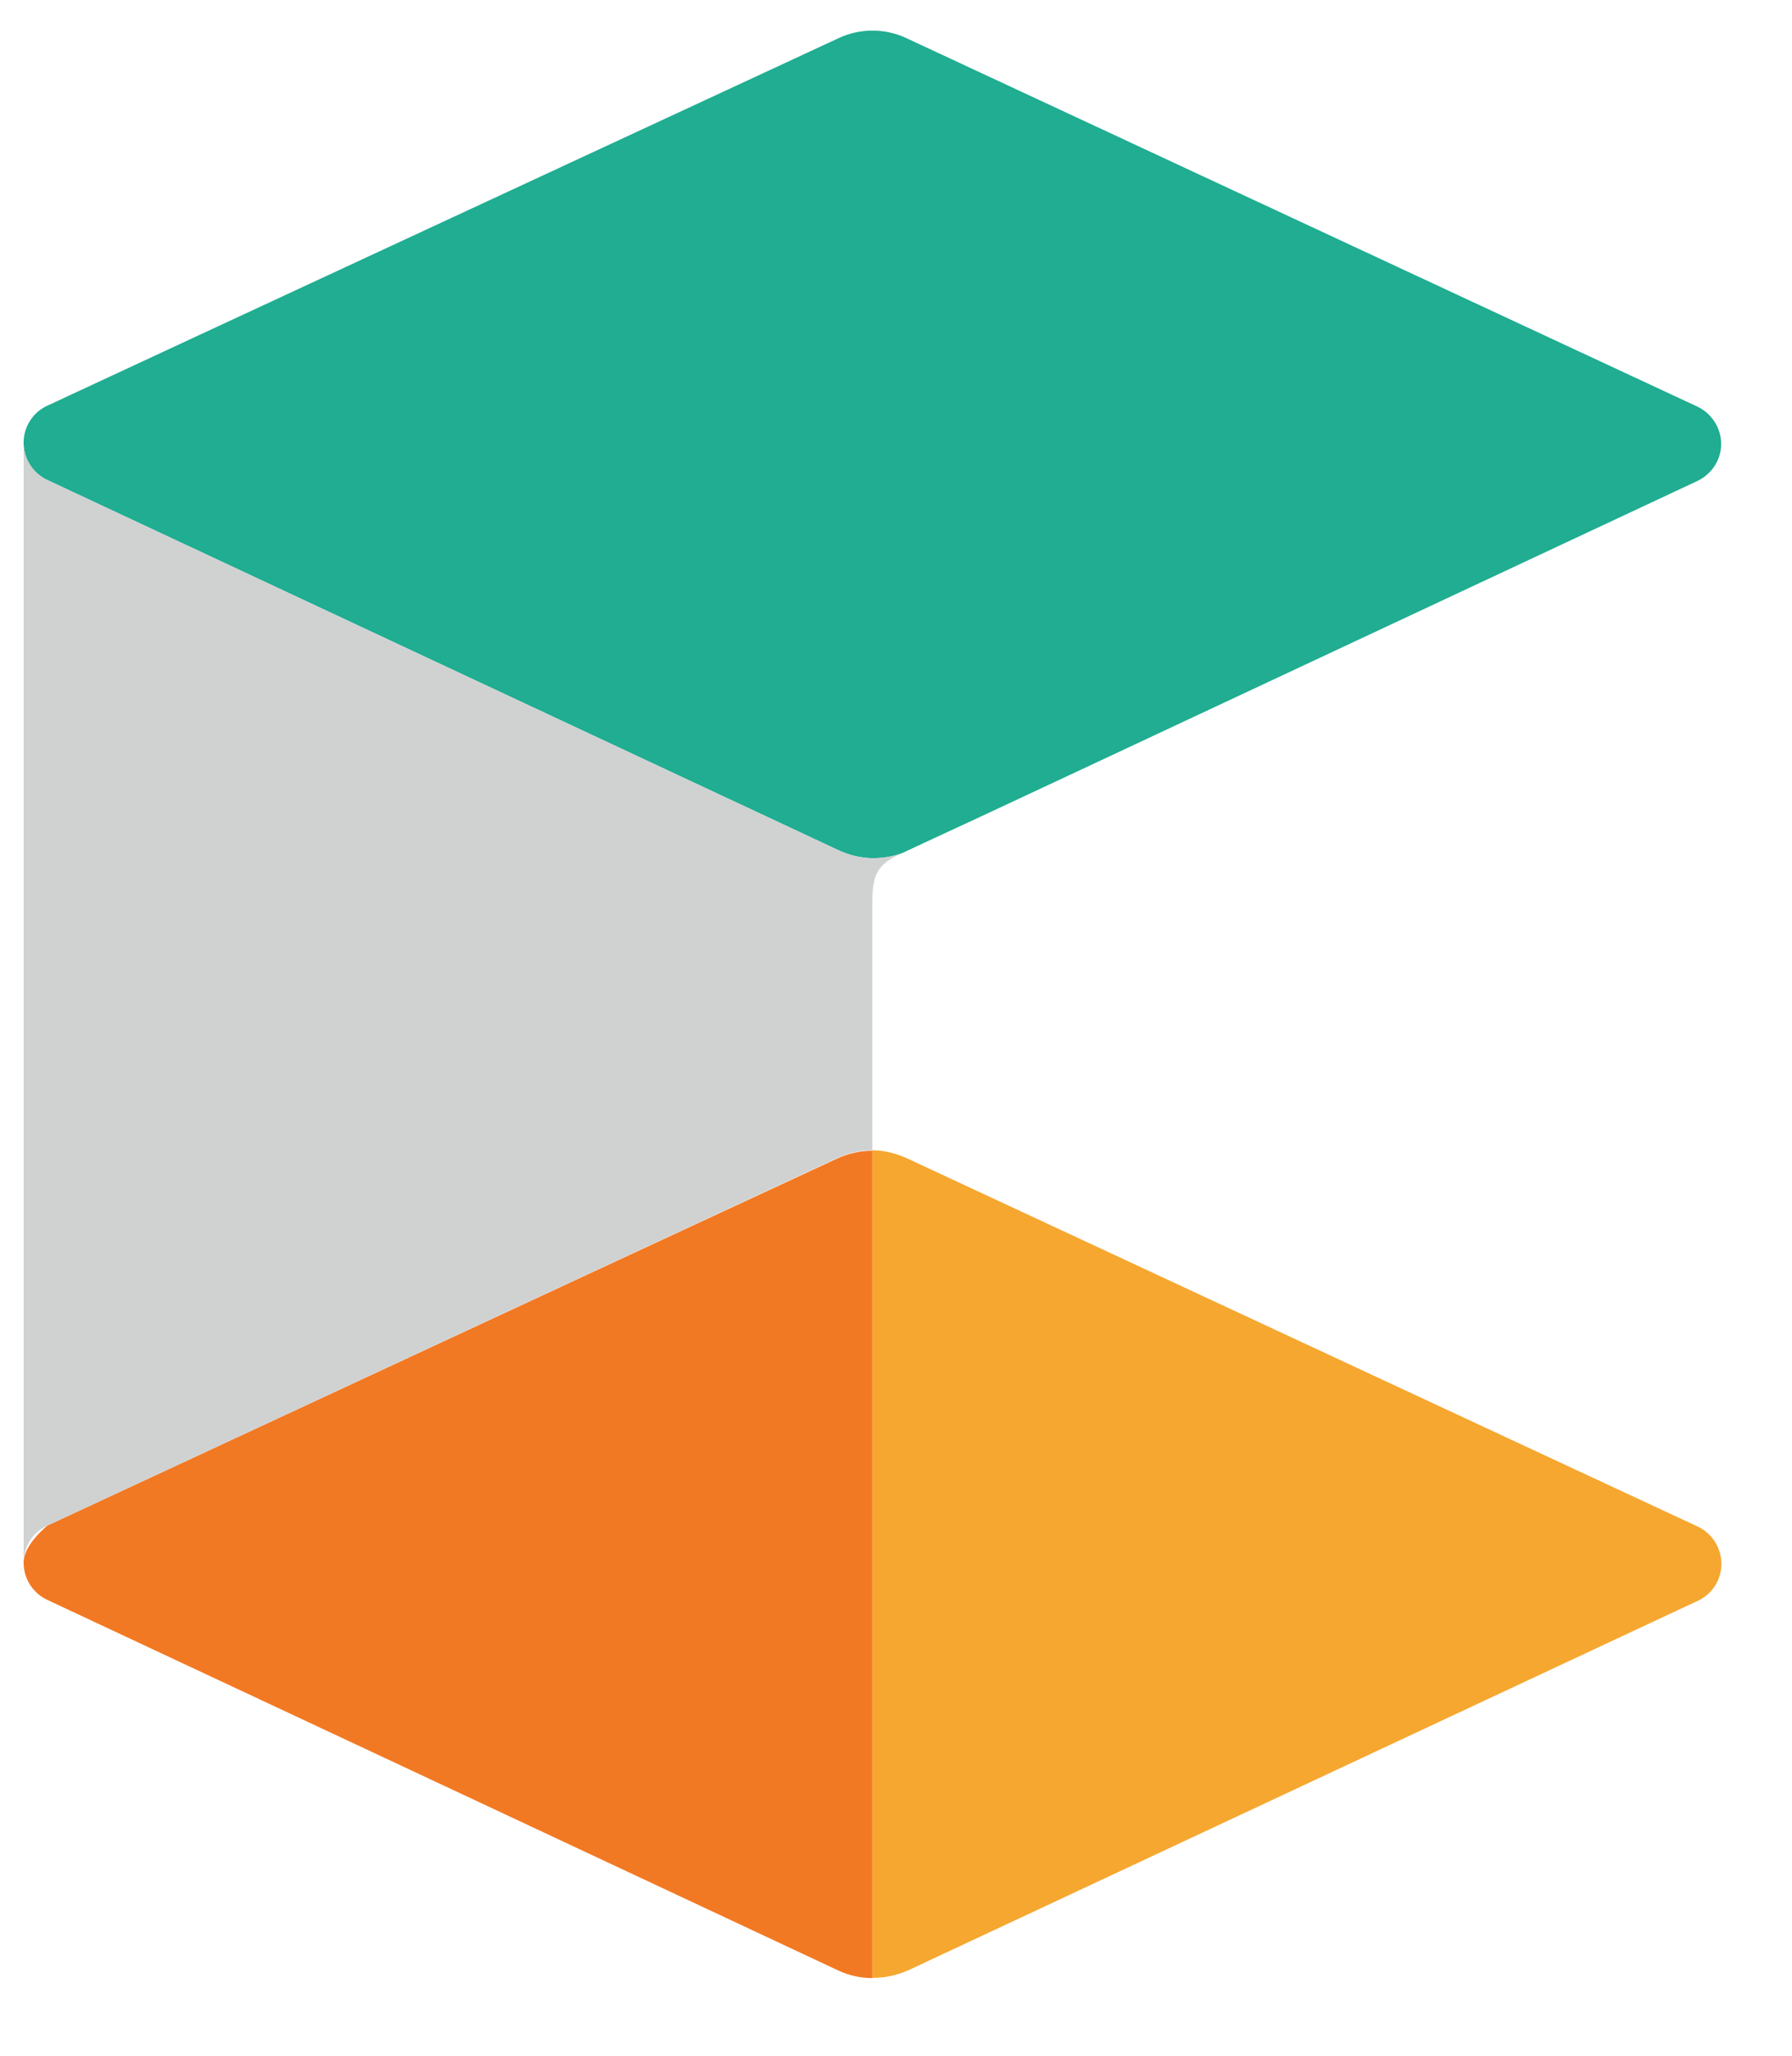
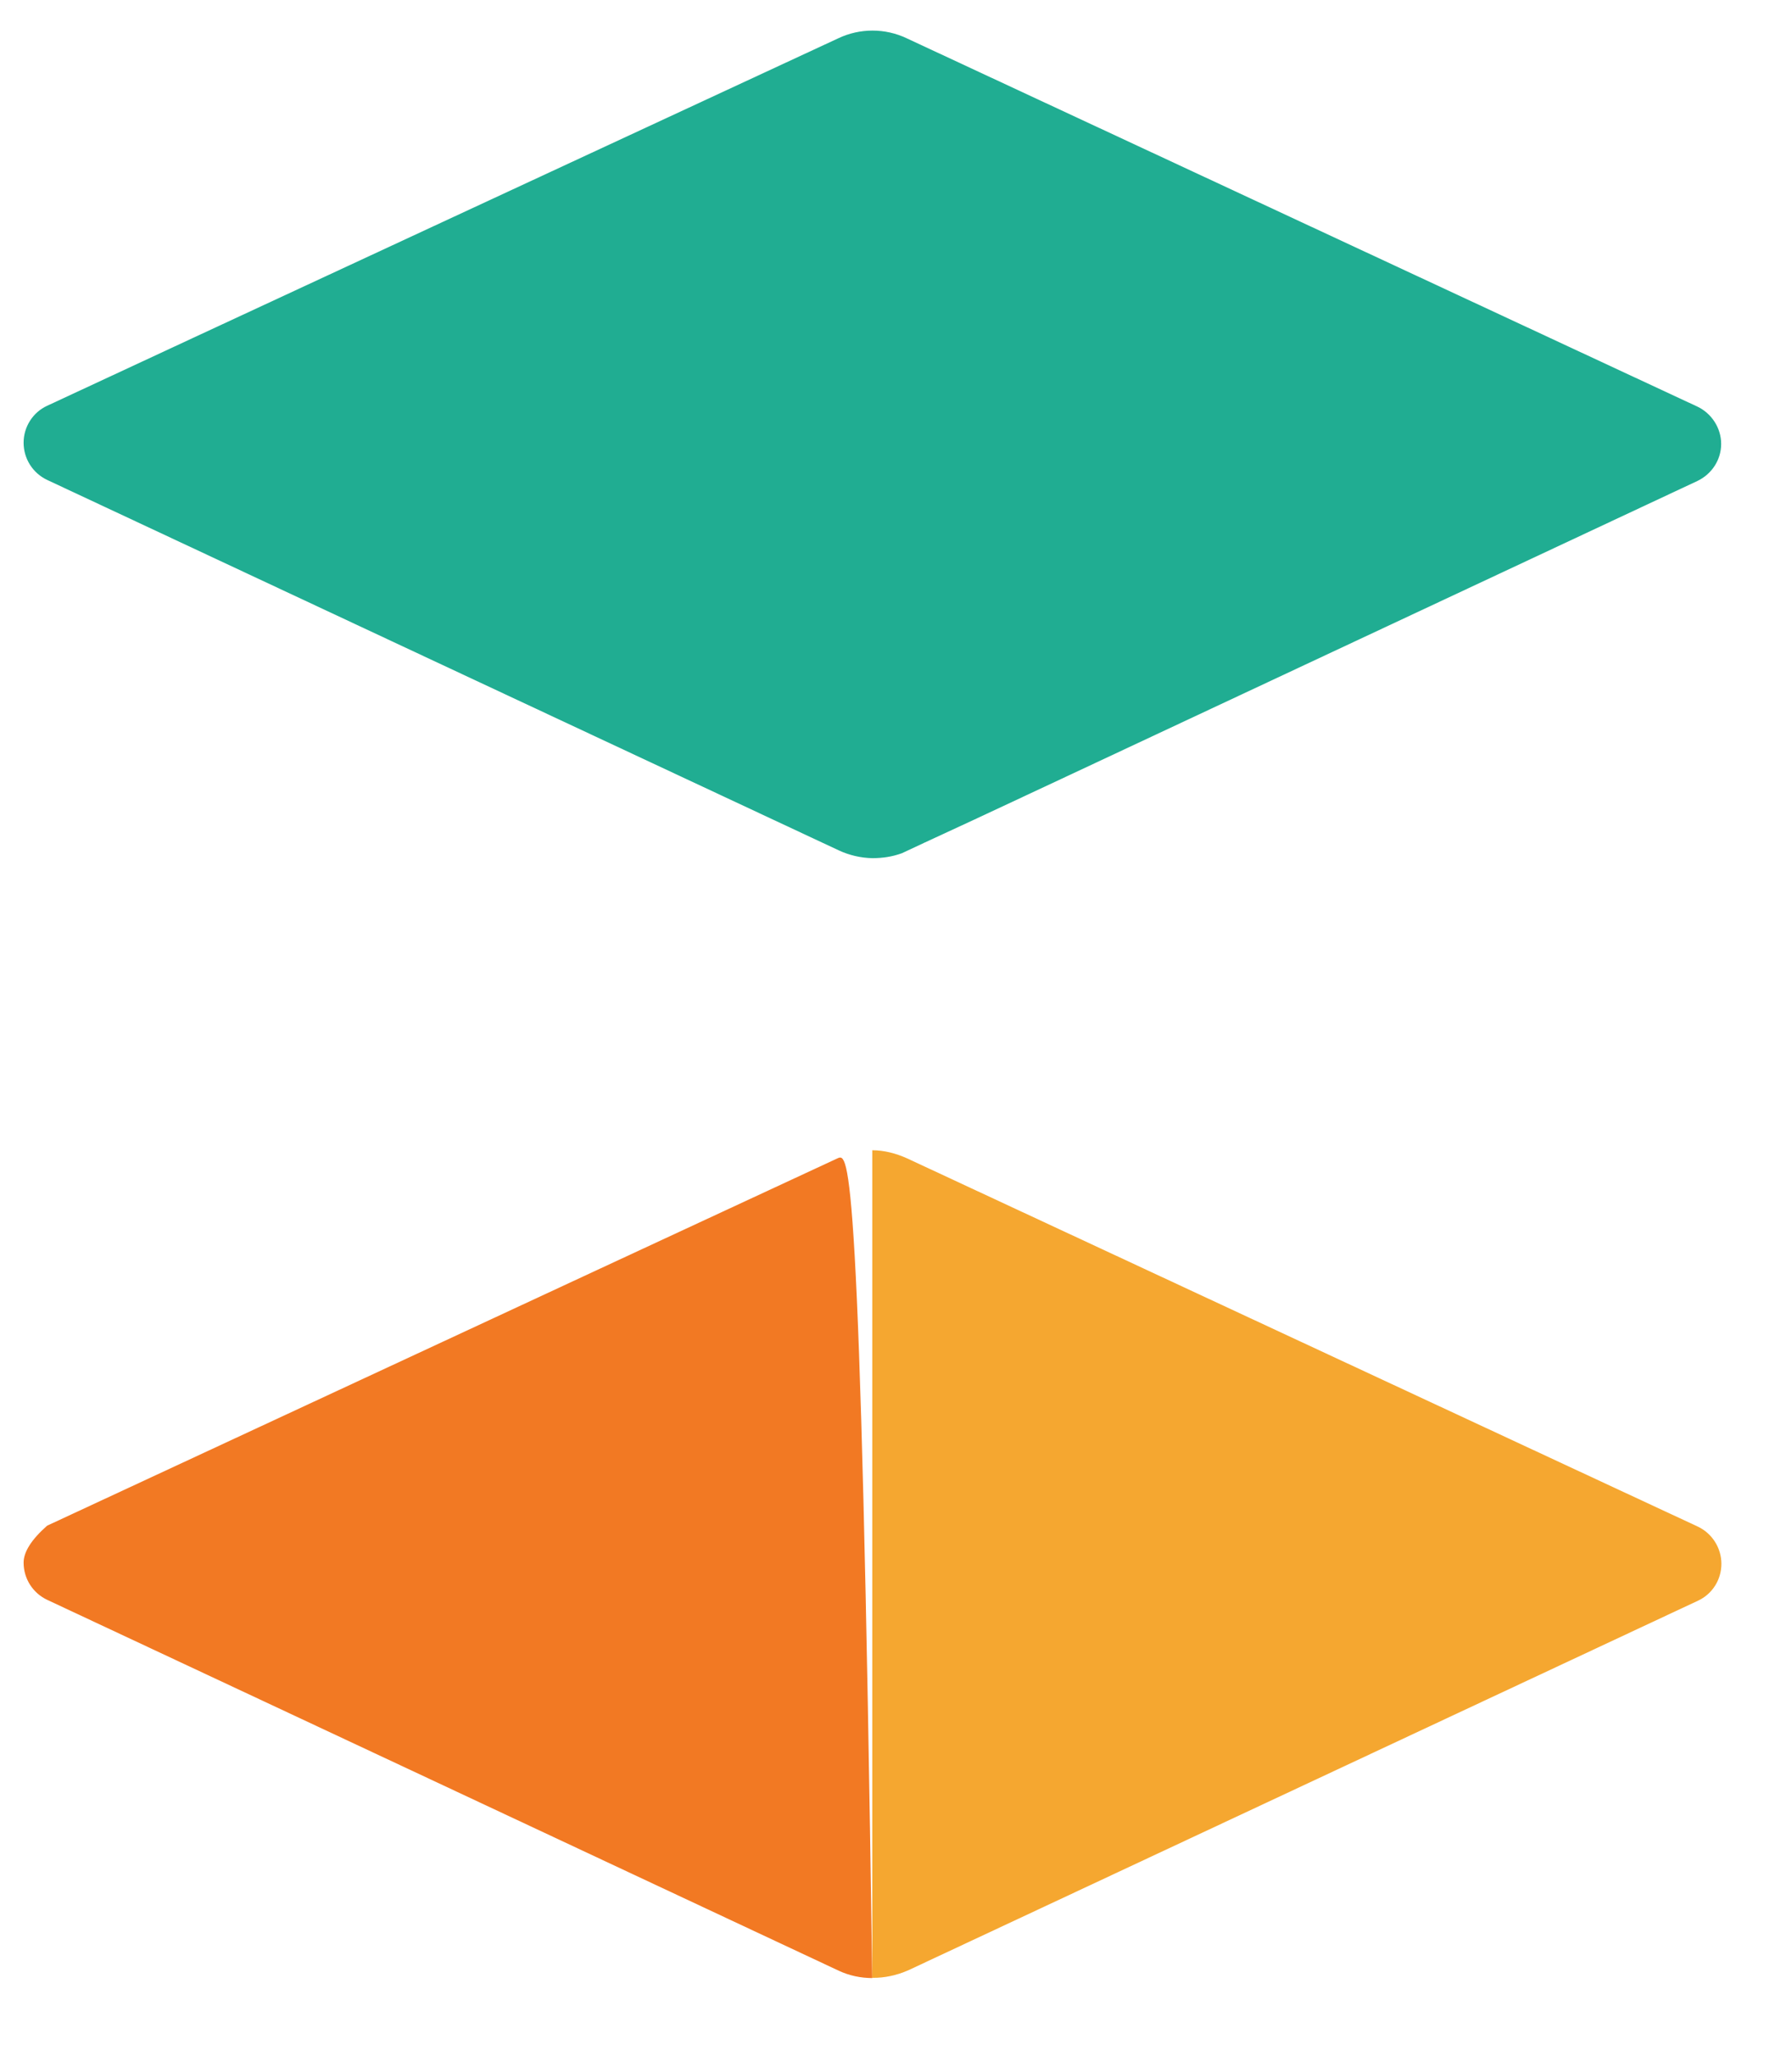
<svg xmlns="http://www.w3.org/2000/svg" xmlns:xlink="http://www.w3.org/1999/xlink" version="1.1" preserveAspectRatio="xMidYMid meet" viewBox="26.487 255.808 76.143 86.746" width="72.14" height="82.75">
  <defs>
-     <path d="M27.49 321.9C27.49 322.58 27.88 323.19 28.49 323.48C31.85 325.05 58.76 337.66 62.13 339.24C62.58 339.45 63.07 339.55 63.55 339.55C63.55 336.04 63.55 307.92 63.55 304.4C63.05 304.4 62.55 304.51 62.08 304.72C59.84 305.76 48.64 310.96 28.49 320.33C27.82 320.92 27.49 321.45 27.49 321.9Z" id="c18SgvVte8" />
+     <path d="M27.49 321.9C27.49 322.58 27.88 323.19 28.49 323.48C31.85 325.05 58.76 337.66 62.13 339.24C62.58 339.45 63.07 339.55 63.55 339.55C63.05 304.4 62.55 304.51 62.08 304.72C59.84 305.76 48.64 310.96 28.49 320.33C27.82 320.92 27.49 321.45 27.49 321.9Z" id="c18SgvVte8" />
    <path d="M63.55 339.54C64.07 339.55 64.6 339.43 65.08 339.22C68.44 337.65 95.28 325.09 98.63 323.52C99.24 323.24 99.63 322.63 99.63 321.95C99.63 321.28 99.24 320.66 98.63 320.37C95.27 318.81 68.38 306.28 65.02 304.72C64.55 304.51 64.05 304.38 63.55 304.38C63.55 311.42 63.55 336.02 63.55 339.54Z" id="g1HoprcVdW" />
    <path d="M28.49 275.9C31.85 277.47 58.76 290.07 62.13 291.64C62.58 291.85 63.07 291.96 63.55 291.97C63.98 291.97 64.4 291.91 64.81 291.76C65.13 291.61 65.07 291.64 65.75 291.32C69.22 289.72 66.92 290.78 98.62 275.94C99.22 275.65 99.62 275.05 99.62 274.37C99.62 273.7 99.22 273.08 98.62 272.79C95.26 271.23 68.38 258.7 65.02 257.14C64.1 256.7 63.02 256.7 62.1 257.14C58.74 258.7 31.85 271.18 28.49 272.75C27.88 273.03 27.49 273.65 27.49 274.32C27.49 275 27.88 275.61 28.49 275.9Z" id="b1lJywpNdD" />
-     <path d="M63.55 304.38C63.05 304.38 62.55 304.49 62.08 304.7C58.72 306.27 31.85 318.76 28.49 320.33C27.88 320.61 27.49 321.22 27.49 321.9C27.49 317.26 27.49 280.13 27.49 275.49C27.49 275.49 27.49 274.15 27.49 274.32C27.49 275 27.88 275.61 28.49 275.9C31.85 277.47 58.76 290.07 62.13 291.64C62.58 291.85 63.07 291.96 63.55 291.97C63.98 291.97 64.4 291.91 64.81 291.76C64.8 291.77 64.75 291.79 64.75 291.79C63.7 292.26 63.55 292.75 63.55 293.94C63.55 296.03 63.55 303.34 63.55 304.38Z" id="a45Zj9kiBS" />
  </defs>
  <g>
    <g>
      <use xlink:href="#c18SgvVte8" opacity="1" fill="#f27923" fill-opacity="1" />
      <g>
        <use xlink:href="#c18SgvVte8" opacity="1" fill-opacity="0" stroke="#000000" stroke-width="1" stroke-opacity="0" />
      </g>
    </g>
    <g>
      <use xlink:href="#g1HoprcVdW" opacity="1" fill="#f5a730" fill-opacity="1" />
      <g>
        <use xlink:href="#g1HoprcVdW" opacity="1" fill-opacity="0" stroke="#000000" stroke-width="1" stroke-opacity="0" />
      </g>
    </g>
    <g>
      <use xlink:href="#b1lJywpNdD" opacity="1" fill="#20ad92" fill-opacity="1" />
      <g>
        <use xlink:href="#b1lJywpNdD" opacity="1" fill-opacity="0" stroke="#000000" stroke-width="1" stroke-opacity="0" />
      </g>
    </g>
    <g>
      <use xlink:href="#a45Zj9kiBS" opacity="1" fill="#d0d1d1" fill-opacity="1" />
      <g>
        <use xlink:href="#a45Zj9kiBS" opacity="1" fill-opacity="0" stroke="#000000" stroke-width="1" stroke-opacity="0" />
      </g>
    </g>
  </g>
</svg>